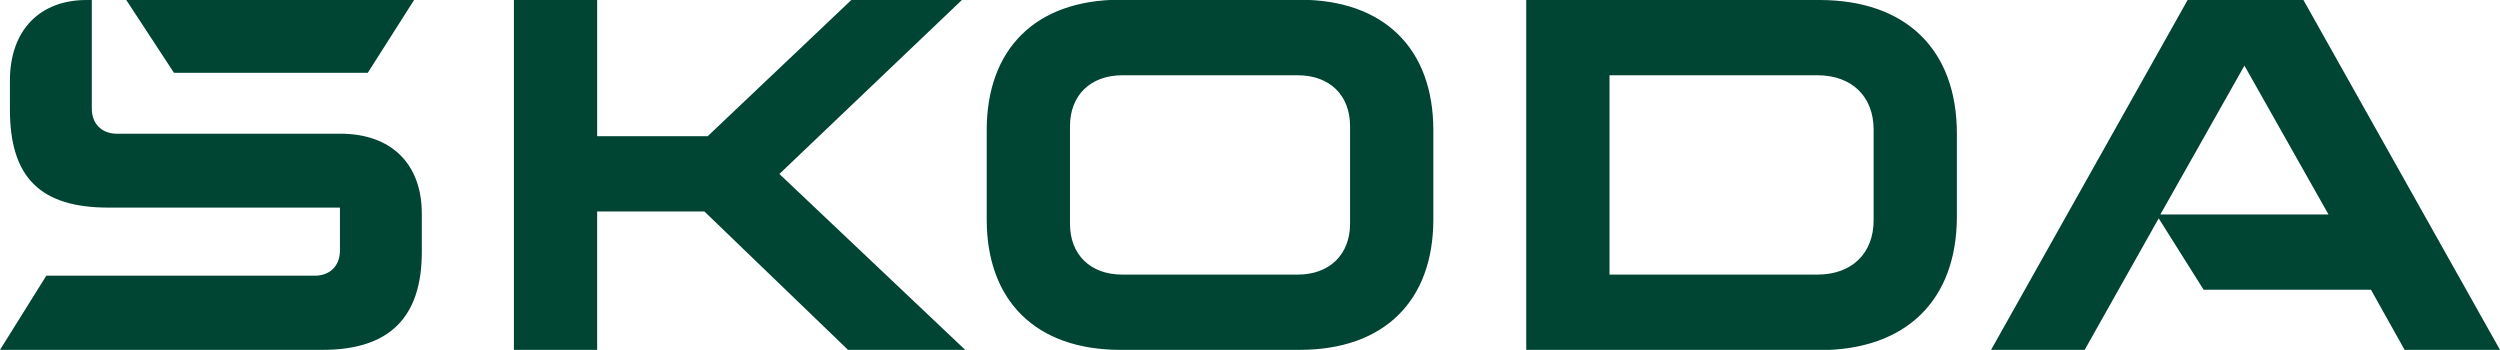
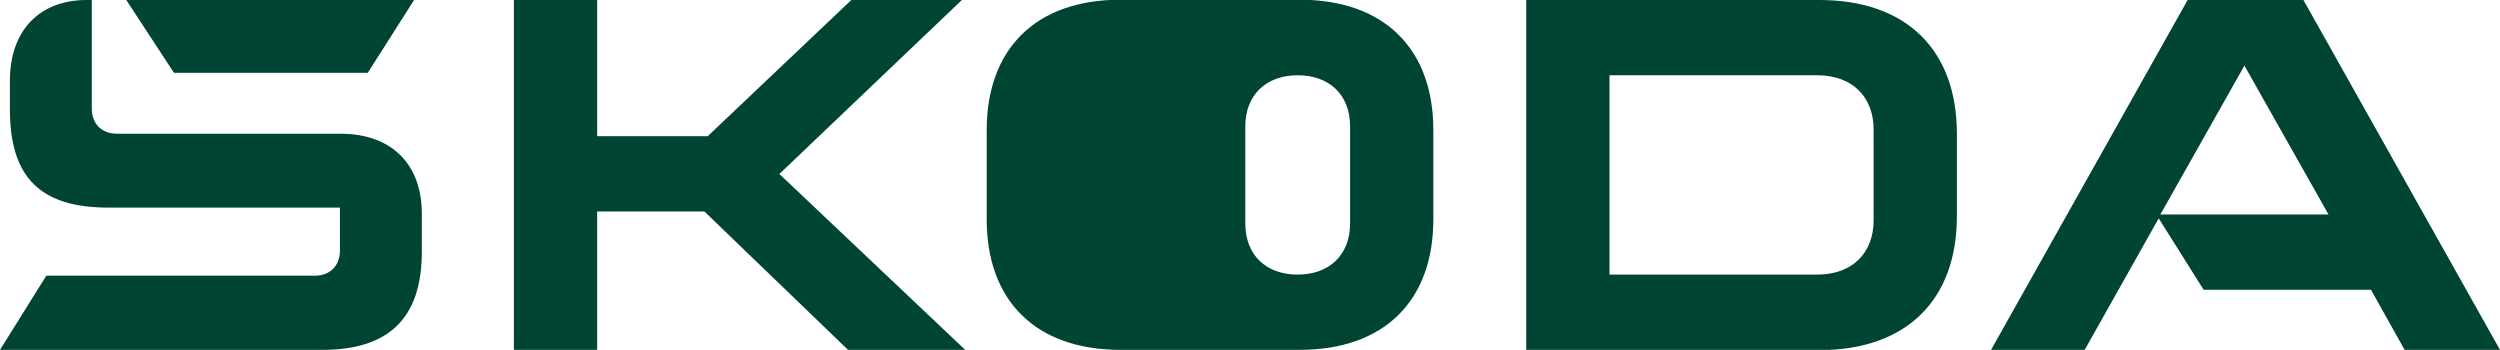
<svg xmlns="http://www.w3.org/2000/svg" id="Ebene_2" viewBox="0 0 90.68 12.69">
  <defs>
    <style>
      .cls-1 {
        fill: #043;
      }
    </style>
  </defs>
  <g data-name="Ebene_2" id="Ebene_2-2">
-     <path class="cls-1" d="M0,12.69l1.68-2.69h9.74c.55,0,.91-.36.91-.91v-1.56H3.96C1.46,7.54.36,6.43.36,3.98v-1.06C.36,1.1,1.44,0,3.14,0h.19v3.94c0,.55.36.91.91.91h8.11c1.85,0,2.95,1.1,2.95,2.9v1.39c0,2.38-1.18,3.55-3.6,3.55H0ZM58.38,9.96h7.54c1.25,0,2.04-.77,2.04-1.97v-3.29c0-1.2-.79-1.97-2.04-1.97h-7.54v7.22ZM55.36,12.69V0h10.63c3.17,0,4.99,1.82,4.99,4.85v3c0,3.02-1.82,4.85-4.99,4.85h-10.63ZM40.71,9.96h6.36c1.15,0,1.9-.72,1.9-1.85v-3.53c0-1.13-.74-1.85-1.9-1.85h-6.36c-1.15,0-1.9.72-1.9,1.85v3.53c0,1.13.74,1.85,1.9,1.85M47.14,12.69h-6.5c-3.07,0-4.85-1.78-4.85-4.73v-3.24c0-2.95,1.78-4.73,4.85-4.73h6.5c3.07,0,4.85,1.78,4.85,4.73v3.24c0,2.95-1.78,4.73-4.85,4.73M72.22,12.69l7.13-12.69h4.2l7.13,12.69h-3.46l-1.22-2.18h-6.07l-1.63-2.59-2.69,4.78h-3.38ZM78.36,7.78h6.1l-3.05-5.4-3.05,5.4ZM6.31,2.64l-1.73-2.64h10.44l-1.68,2.64h-7.03ZM18.64,12.69V0h3.02v4.94h4.01L30.88,0h4.01l-6.62,6.31,6.74,6.38h-4.25l-5.21-5.02h-3.89v5.02h-3.02Z" />
+     <path class="cls-1" d="M0,12.69l1.68-2.69h9.74c.55,0,.91-.36.91-.91v-1.56H3.96C1.46,7.54.36,6.43.36,3.98v-1.06C.36,1.1,1.44,0,3.14,0h.19v3.94c0,.55.36.91.91.91h8.11c1.85,0,2.95,1.1,2.95,2.9v1.39c0,2.38-1.18,3.55-3.6,3.55H0ZM58.38,9.96h7.54c1.25,0,2.04-.77,2.04-1.97v-3.29c0-1.2-.79-1.97-2.04-1.97h-7.54v7.22ZM55.36,12.69V0h10.63c3.17,0,4.99,1.82,4.99,4.85v3c0,3.02-1.82,4.85-4.99,4.85h-10.63ZM40.71,9.96h6.36c1.15,0,1.9-.72,1.9-1.85v-3.53c0-1.13-.74-1.85-1.9-1.85c-1.15,0-1.9.72-1.9,1.85v3.53c0,1.13.74,1.85,1.9,1.85M47.14,12.69h-6.5c-3.07,0-4.85-1.78-4.85-4.73v-3.24c0-2.95,1.78-4.73,4.85-4.73h6.5c3.07,0,4.85,1.78,4.85,4.73v3.24c0,2.95-1.78,4.73-4.85,4.73M72.22,12.69l7.13-12.69h4.2l7.13,12.69h-3.46l-1.22-2.18h-6.07l-1.63-2.59-2.69,4.78h-3.38ZM78.36,7.78h6.1l-3.05-5.4-3.05,5.4ZM6.31,2.64l-1.73-2.64h10.44l-1.68,2.64h-7.03ZM18.64,12.69V0h3.02v4.94h4.01L30.88,0h4.01l-6.62,6.31,6.74,6.38h-4.25l-5.21-5.02h-3.89v5.02h-3.02Z" />
  </g>
</svg>